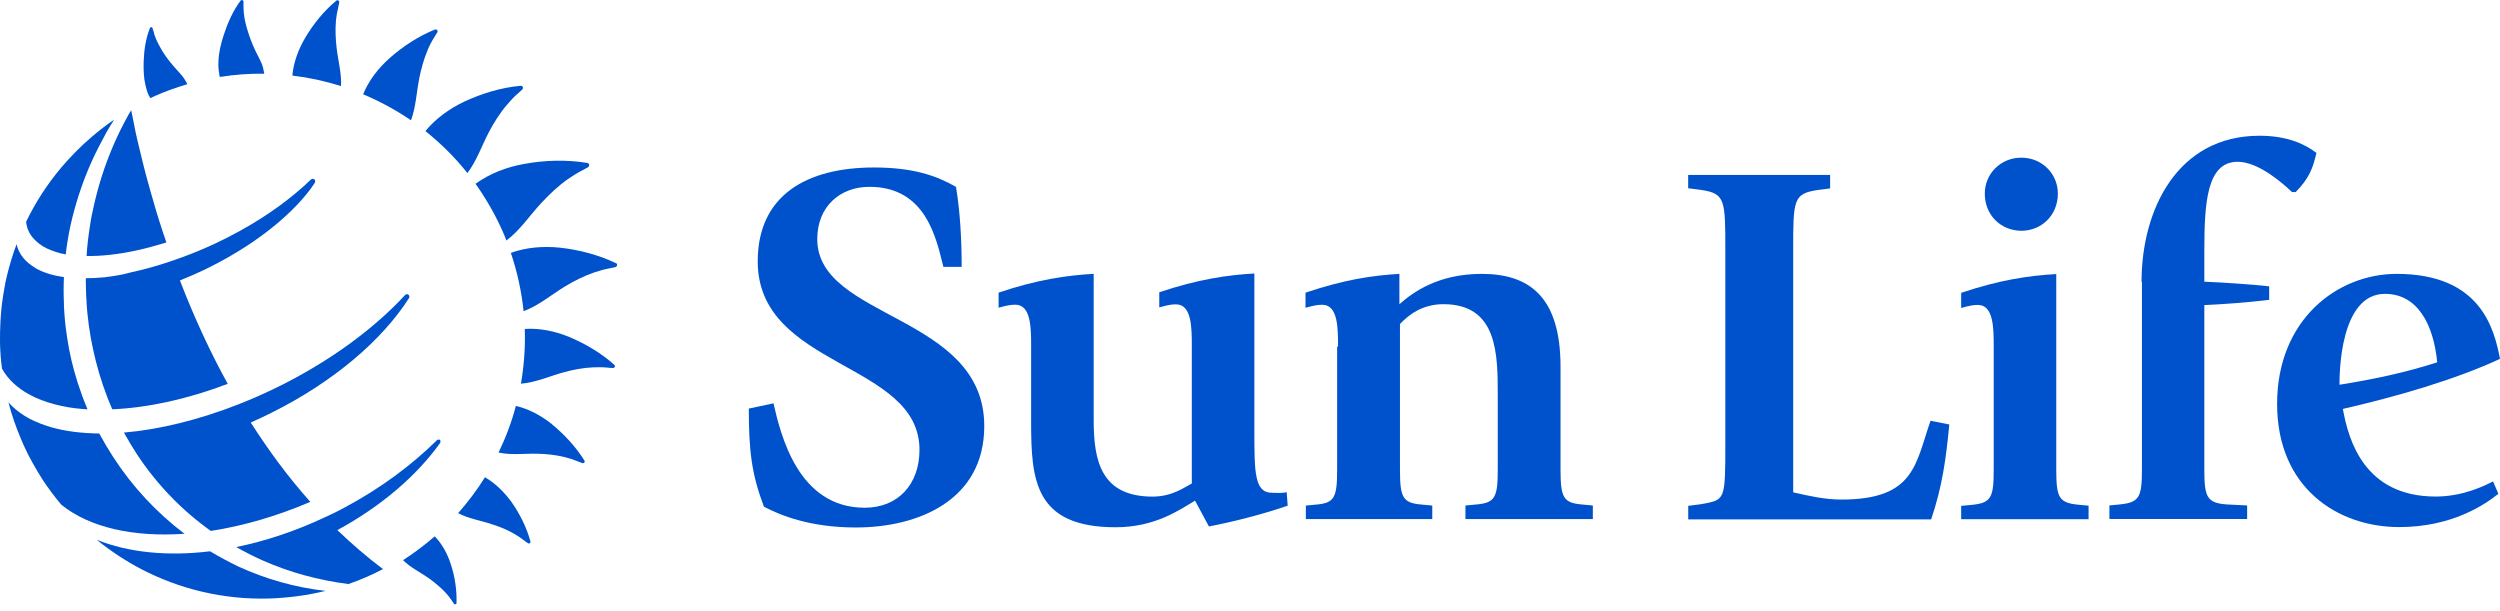
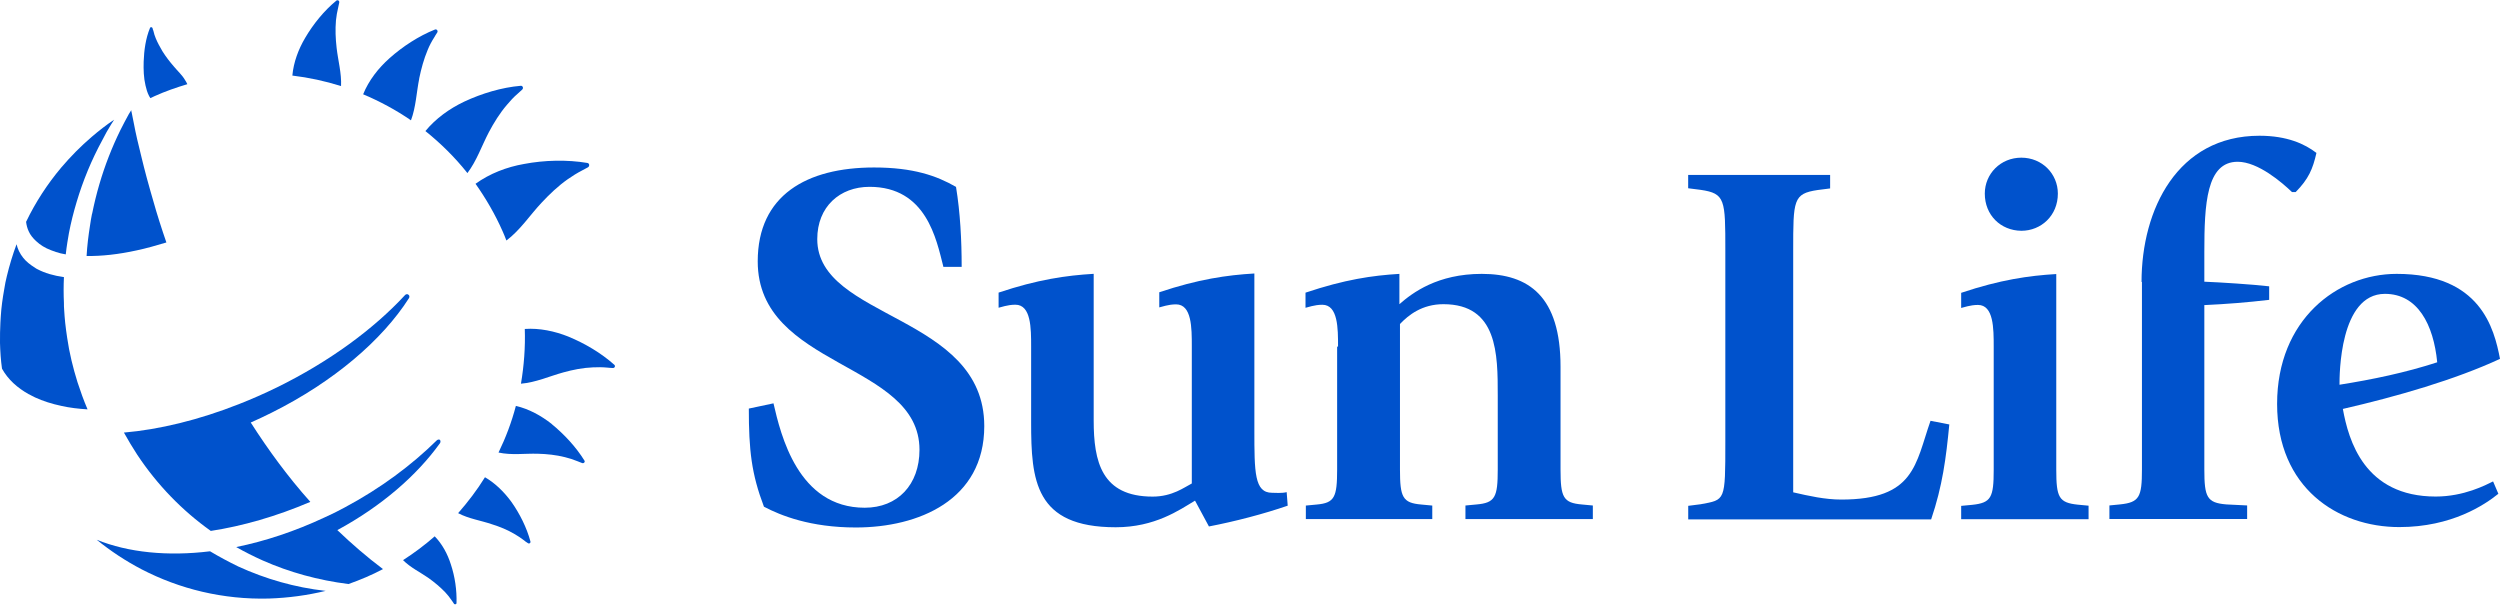
<svg xmlns="http://www.w3.org/2000/svg" width="360" height="88" viewBox="0 0 360 88" fill="none">
  <path d="M135.825 38.328C134.839 34.49 133.409 26.904 125.214 26.904C120.94 26.904 117.685 29.756 117.685 34.432C117.685 46.005 141.735 45.249 141.735 61.359C141.735 72.028 132.258 75.957 123.241 75.957C116.699 75.957 112.424 74.239 110.008 72.965C108.208 68.222 107.83 64.852 107.83 58.836L111.381 58.08C112.424 62.584 114.898 73.113 124.523 73.113C129.266 73.113 132.406 69.8 132.406 64.77C132.406 52.063 109.112 53.049 109.112 37.638C109.112 28.104 116.181 24.117 125.863 24.117C131.502 24.117 134.88 25.309 137.666 26.912C138.274 30.602 138.48 34.589 138.48 38.427H135.833V38.337L135.825 38.328Z" fill="#0052CC" />
  <path d="M172.089 72.087C169.82 73.451 166.302 75.925 160.664 75.925C149.001 75.925 148.483 69.152 148.483 60.801V49.894C148.483 47.281 148.483 43.878 146.214 43.878C145.08 43.878 144.118 44.256 143.798 44.313V42.135C149.436 40.245 153.571 39.661 157.491 39.431V60.547C157.491 66.481 158.626 71.511 165.982 71.511C168.834 71.511 170.577 70.147 171.62 69.621V49.845C171.62 47.231 171.62 43.828 169.352 43.828C168.218 43.828 167.256 44.207 166.935 44.264V42.086C172.574 40.196 176.708 39.612 180.629 39.382V61.862C180.629 68.026 180.629 70.961 183.185 70.961C183.621 70.961 184.549 71.051 185.281 70.87L185.429 72.818C181.969 74.01 177.842 75.087 174.086 75.81L172.081 72.087H172.089Z" fill="#0052CC" />
  <path d="M192.678 49.902C192.678 47.288 192.678 43.885 190.41 43.885C189.275 43.885 188.314 44.263 187.993 44.321V42.143C193.632 40.252 197.618 39.669 201.514 39.438V43.803C203.404 42.143 207.013 39.438 213.375 39.438C220.147 39.438 224.717 42.669 224.717 52.811V67.615C224.717 71.601 225.095 72.415 227.8 72.645L229.369 72.793V74.741H211.024V72.793L212.594 72.645C215.298 72.415 215.676 71.601 215.676 67.615V56.946C215.676 51.011 215.676 43.803 207.851 43.803C204.769 43.803 202.821 45.373 201.596 46.655V67.623C201.596 71.609 201.974 72.423 204.678 72.653L206.248 72.801V74.749H188.042V72.801L189.612 72.653C192.169 72.423 192.547 71.609 192.547 67.623V49.91H192.662L192.678 49.902Z" fill="#0052CC" />
  <path d="M243.096 72.841L244.896 72.611C248.447 71.945 248.447 72.233 248.447 63.652V36.06C248.447 28.761 248.447 27.857 244.896 27.339L243.096 27.109V25.186H263.538V27.134L261.738 27.364C258.22 27.89 258.22 28.786 258.22 36.084V70.894C260.488 71.419 262.814 71.937 265.141 71.937C275.752 71.937 275.809 66.817 277.996 60.595L280.7 61.121C280.231 66.003 279.713 69.989 278.086 74.79H243.104V72.841H243.096Z" fill="#0052CC" />
  <path d="M282.442 72.842L284.011 72.694C286.716 72.407 287.094 71.65 287.094 67.664V49.927C287.094 47.313 287.094 43.91 284.825 43.91C283.691 43.91 282.729 44.288 282.409 44.346V42.168C288.047 40.277 292.182 39.694 296.102 39.463V67.639C296.102 71.626 296.48 72.382 299.184 72.67L300.754 72.818V74.766H282.409V72.842H282.442ZM285.811 27.882C285.811 25.03 288.08 22.704 291.072 22.704C294.064 22.704 296.332 25.03 296.332 27.882C296.332 31.055 293.916 33.233 291.072 33.233C288.08 33.2 285.811 30.965 285.811 27.882Z" fill="#0052CC" />
  <path d="M308.382 40.597C308.382 30.158 313.561 19.547 325.364 19.547C329.35 19.547 331.906 20.739 333.567 22.021C333.04 24.347 332.432 25.769 330.575 27.659H330.049C328.627 26.295 325.166 23.295 322.224 23.295C317.72 23.295 317.424 29.369 317.424 36.29V40.564C319.692 40.654 324.254 40.942 326.761 41.23V43.178C323.531 43.556 320.596 43.786 317.424 43.934V67.606C317.424 71.592 317.802 72.406 320.596 72.636L323.588 72.784V74.732H303.755V72.784L305.267 72.636C308.062 72.348 308.44 71.592 308.44 67.606V40.597H308.382Z" fill="#0052CC" />
  <path d="M359.77 71.1C357.822 72.669 353.079 75.9 345.493 75.9C336.624 75.9 327.903 70.261 327.903 58.162C327.903 46.063 336.542 39.438 345.115 39.438C357.214 39.438 359.162 47.321 360 51.677C353.548 54.669 345.197 57.086 337.372 58.886C338.186 63.39 340.454 71.502 350.745 71.502C354.814 71.502 357.953 69.842 359.005 69.324L359.762 71.1H359.77ZM350.959 52.17C350.433 46.762 348.164 42.315 343.43 42.315C336.887 42.315 336.887 54.036 336.887 55.401C341.654 54.644 346.397 53.658 350.959 52.17Z" fill="#0052CC" />
  <path d="M48.47 6.862C48.322 5.58 48.264 4.249 48.379 2.934C48.437 2.325 48.552 1.684 48.7 1.076C48.733 0.928 48.79 0.665 48.848 0.377C48.905 0.114 48.642 -0.058 48.437 0.09C46.661 1.544 45.092 3.492 43.932 5.473C42.971 7.101 42.272 8.967 42.1 10.882C44.483 11.169 46.809 11.671 49.111 12.394C49.201 10.536 48.675 8.704 48.47 6.871V6.862Z" fill="#0052CC" />
-   <path d="M31.661 11.081C33.782 10.735 35.935 10.588 38.056 10.612C37.999 10.324 37.941 10.028 37.883 9.766C37.653 8.861 37.094 8.023 36.716 7.176C36.281 6.248 35.903 5.253 35.615 4.267C35.385 3.511 35.204 2.754 35.122 1.974C35.064 1.538 35.064 1.102 35.064 0.667V0.256C35.064 0.026 34.801 -0.089 34.653 0.083C33.552 1.538 32.796 3.28 32.212 5.056C31.801 6.305 31.489 7.587 31.456 8.894C31.423 9.478 31.456 10.061 31.571 10.612C31.571 10.76 31.604 10.933 31.661 11.081Z" fill="#0052CC" />
  <path d="M21.453 13.784C21.51 13.9 21.568 14.015 21.658 14.13C21.864 14.039 22.069 13.924 22.266 13.842C23.812 13.143 25.406 12.593 26.976 12.124C26.886 11.919 26.771 11.713 26.655 11.541C26.244 10.817 25.579 10.234 25.053 9.593C24.445 8.894 23.886 8.171 23.392 7.382C23.047 6.798 22.694 6.157 22.431 5.524C22.283 5.179 22.168 4.801 22.085 4.423C22.053 4.365 21.995 4.217 21.971 4.077C21.913 3.872 21.65 3.847 21.592 4.045C20.984 5.524 20.746 7.217 20.688 8.869C20.655 10.004 20.688 11.195 20.951 12.297C21.066 12.823 21.214 13.316 21.444 13.776L21.453 13.784Z" fill="#0052CC" />
  <path d="M61.259 18.873C63.47 20.649 65.508 22.654 67.308 24.923C68.648 23.148 69.371 20.994 70.391 19.046C71.114 17.682 71.96 16.309 72.98 15.117C73.473 14.534 73.966 13.983 74.549 13.49C74.665 13.375 74.928 13.145 75.191 12.906C75.421 12.701 75.281 12.323 74.985 12.355C72.248 12.586 69.371 13.457 66.873 14.624C64.719 15.643 62.746 17.065 61.259 18.873Z" fill="#0052CC" />
  <path d="M72.372 33.295C72.577 33.731 72.75 34.199 72.922 34.635C74.928 33.123 76.292 31.002 77.953 29.227C79.12 27.977 80.336 26.81 81.733 25.824C82.399 25.355 83.098 24.92 83.829 24.542C84.002 24.451 84.323 24.279 84.643 24.106C84.931 23.958 84.906 23.522 84.586 23.465C81.651 22.972 78.388 23.054 75.454 23.613C72.98 24.049 70.539 24.977 68.476 26.465C69.955 28.561 71.295 30.854 72.372 33.295Z" fill="#0052CC" />
  <path d="M60.363 11.309C60.651 9.912 61.029 8.515 61.588 7.183C61.851 6.542 62.172 5.934 62.55 5.351C62.64 5.203 62.78 4.94 62.961 4.685C63.109 4.455 62.903 4.159 62.64 4.249C60.314 5.178 57.988 6.69 56.098 8.375C54.495 9.797 53.106 11.573 52.292 13.578C54.709 14.597 57.035 15.847 59.18 17.326C59.903 15.403 59.969 13.282 60.372 11.309H60.363Z" fill="#0052CC" />
  <path d="M81.848 48.471C79.868 47.682 77.689 47.221 75.569 47.369C75.659 50.016 75.454 52.663 75.018 55.252C77.139 55.079 79.12 54.175 81.125 53.624C82.49 53.246 83.92 52.959 85.374 52.901C86.073 52.868 86.739 52.868 87.438 52.934C87.585 52.967 87.906 52.967 88.227 52.991C88.514 53.024 88.662 52.704 88.457 52.523C86.566 50.838 84.207 49.441 81.857 48.479L81.848 48.471Z" fill="#0052CC" />
-   <path d="M88.687 37.894C86.213 36.702 83.303 35.946 80.574 35.658C78.248 35.428 75.807 35.601 73.563 36.414C74.492 39.176 75.109 41.995 75.396 44.815C77.574 44.001 79.382 42.456 81.331 41.264C82.67 40.45 84.068 39.751 85.58 39.225C86.279 38.995 87.002 38.79 87.758 38.642C87.931 38.609 88.251 38.527 88.605 38.469C88.892 38.379 88.983 38.001 88.695 37.886L88.687 37.894Z" fill="#0052CC" />
  <path d="M62.598 77.231C61.176 78.481 59.664 79.615 58.037 80.659C59.113 81.736 60.511 82.401 61.727 83.248C62.574 83.856 63.387 84.53 64.111 85.286C64.456 85.665 64.776 86.043 65.04 86.454C65.097 86.544 65.245 86.717 65.36 86.922C65.475 87.095 65.738 87.037 65.738 86.832C65.796 84.999 65.508 83.026 64.924 81.275C64.456 79.796 63.7 78.366 62.598 77.231Z" fill="#0052CC" />
  <path d="M69.84 68.717C68.706 70.55 67.399 72.268 65.969 73.895C67.514 74.709 69.224 74.939 70.851 75.498C71.953 75.843 73.062 76.287 74.081 76.895C74.574 77.183 75.043 77.479 75.479 77.824C75.569 77.914 75.766 78.054 76.005 78.202C76.177 78.35 76.44 78.202 76.383 77.972C75.857 75.991 74.838 73.961 73.646 72.276C72.626 70.879 71.352 69.605 69.84 68.725V68.717Z" fill="#0052CC" />
  <path d="M79.465 61.065C77.952 59.873 76.177 58.887 74.286 58.451C73.678 60.777 72.832 63.013 71.788 65.166C73.678 65.577 75.593 65.281 77.459 65.339C78.766 65.372 80.073 65.512 81.355 65.832C81.963 65.98 82.58 66.177 83.155 66.416C83.303 66.473 83.566 66.564 83.821 66.679C84.051 66.769 84.289 66.531 84.166 66.334C82.941 64.353 81.232 62.528 79.456 61.073L79.465 61.065Z" fill="#0052CC" />
  <path d="M30.264 79.384C24.124 80.14 18.461 79.557 13.924 77.724C15.929 79.351 18.083 80.773 20.376 81.973C25.875 84.825 32.121 86.362 38.722 86.19C41.541 86.099 44.278 85.721 46.892 85.088C42.47 84.595 38.228 83.37 34.3 81.57C32.935 80.904 31.563 80.173 30.256 79.392L30.264 79.384Z" fill="#0052CC" />
  <path d="M63.355 63.826C63.355 63.826 63.528 63.563 63.355 63.357C63.182 63.184 62.919 63.39 62.919 63.39C59.253 66.998 54.807 70.311 49.686 73.048C48.724 73.574 47.738 74.067 46.752 74.503C42.478 76.508 38.171 77.93 34.012 78.777C35.236 79.475 36.51 80.116 37.817 80.7C41.689 82.418 45.839 83.552 50.179 84.103C51.897 83.495 53.549 82.796 55.152 81.949C52.826 80.207 50.648 78.316 48.576 76.335C54.914 72.908 60.001 68.486 63.347 63.834L63.355 63.826Z" fill="#0052CC" />
  <path d="M4.151 56.762C4.438 56.91 4.734 57.083 5.055 57.231C6.189 57.757 7.471 58.16 8.86 58.455C10.028 58.718 11.277 58.866 12.608 58.949C12.058 57.666 11.589 56.359 11.154 55.02C10.513 52.957 9.987 50.836 9.674 48.65C9.559 47.926 9.469 47.195 9.387 46.472C9.329 45.863 9.271 45.247 9.239 44.614C9.206 44.293 9.206 43.973 9.206 43.628C9.148 42.378 9.148 41.129 9.206 39.904C7.726 39.699 6.444 39.321 5.4 38.77C5.252 38.712 5.137 38.622 5.022 38.54C4.356 38.129 3.773 37.669 3.337 37.118C3.107 36.83 2.901 36.51 2.729 36.156C2.581 35.836 2.466 35.515 2.384 35.17C1.833 36.649 1.364 38.195 0.986 39.765C0.838 40.373 0.699 41.014 0.608 41.655C0.378 42.937 0.197 44.211 0.115 45.526C0.082 45.847 0.082 46.167 0.058 46.455C0 47.417 0 48.379 0 49.365C0.033 50.614 0.115 51.864 0.288 53.088C1.159 54.658 2.499 55.85 4.159 56.779L4.151 56.762Z" fill="#0052CC" />
-   <path d="M15.174 39.919C14.187 40.01 13.25 40.067 12.354 40.067C12.354 40.938 12.387 41.81 12.412 42.714V42.747C12.445 43.034 12.469 43.33 12.469 43.618C12.502 44.111 12.527 44.604 12.584 45.097C12.815 47.456 13.226 49.725 13.776 51.903C14.384 54.344 15.198 56.703 16.16 58.939C21.165 58.733 26.894 57.517 32.796 55.273C30.437 50.999 28.464 46.725 26.779 42.59C26.492 41.867 26.196 41.111 25.908 40.379C27.009 39.944 28.086 39.475 29.196 38.958C36.084 35.67 41.582 31.396 44.722 27.212C44.928 26.924 45.1 26.661 45.306 26.365C45.306 26.365 45.511 26.078 45.273 25.839C45.067 25.634 44.78 25.839 44.78 25.839C44.171 26.423 43.555 27.006 42.856 27.582C39.684 30.286 35.648 32.875 31.02 35.053C28.924 36.04 26.837 36.853 24.798 37.552C22.76 38.251 20.787 38.801 18.897 39.212C17.672 39.557 16.398 39.763 15.174 39.911V39.919Z" fill="#0052CC" />
  <path d="M5.228 34.741C5.778 35.267 6.477 35.702 7.324 36.023C7.554 36.113 7.817 36.196 8.047 36.286C8.482 36.434 8.976 36.549 9.469 36.631C9.526 36.047 9.617 35.464 9.699 34.913C9.789 34.445 9.847 34.009 9.929 33.549C10.217 32.036 10.595 30.557 11.03 29.102C11.959 25.987 13.184 23.028 14.721 20.201C15.132 19.387 15.568 18.598 16.028 17.875C16.176 17.669 16.291 17.463 16.439 17.233C15.305 17.99 14.228 18.836 13.209 19.707C11.639 21.047 10.184 22.527 8.844 24.097C6.839 26.48 5.121 29.102 3.756 31.946C3.814 32.415 3.929 32.875 4.134 33.31C4.365 33.837 4.743 34.297 5.211 34.732L5.228 34.741Z" fill="#0052CC" />
  <path d="M13.25 30.789C13.134 31.339 13.044 31.923 12.962 32.474C12.732 33.928 12.551 35.383 12.469 36.863C14.622 36.896 17.063 36.633 19.71 36.049C21.074 35.761 22.505 35.35 23.959 34.915C23.787 34.422 23.639 33.928 23.466 33.46C22.768 31.364 22.184 29.391 21.666 27.526C21.494 26.884 21.321 26.243 21.14 25.635C20.852 24.591 20.614 23.597 20.384 22.668C19.916 20.81 19.537 19.175 19.283 17.81C19.168 17.227 19.052 16.676 18.962 16.207C18.929 16.092 18.904 15.977 18.904 15.862C18.789 16.035 18.674 16.24 18.559 16.413C18.124 17.169 17.746 17.958 17.335 18.739C16.11 21.238 15.099 23.827 14.31 26.531C13.899 27.928 13.554 29.35 13.266 30.78L13.25 30.789Z" fill="#0052CC" />
-   <path d="M26.598 76.883C22.554 73.834 19.036 70.053 16.274 65.771C15.576 64.694 14.91 63.559 14.293 62.425C11.737 62.392 9.411 62.105 7.373 61.521C6.271 61.201 5.252 60.798 4.323 60.329C4.036 60.181 3.773 60.009 3.51 59.861C2.638 59.31 1.849 58.669 1.216 57.938C1.685 59.737 2.293 61.513 3.016 63.198C3.131 63.461 3.246 63.749 3.362 64.012C3.773 64.94 4.233 65.844 4.726 66.716C5.162 67.505 5.63 68.261 6.09 69.009C6.937 70.291 7.833 71.508 8.827 72.675C12.871 75.963 19.241 77.385 26.598 76.859V76.883Z" fill="#0052CC" />
  <path d="M39.831 55.806C38.055 56.677 36.255 57.466 34.48 58.165C28.603 60.491 22.907 61.855 17.844 62.291C18.452 63.392 19.093 64.444 19.767 65.488C22.644 69.82 26.219 73.51 30.354 76.453C34.915 75.754 39.806 74.357 44.688 72.269C41.458 68.661 38.639 64.798 36.107 60.844C37.093 60.408 38.088 59.94 39.074 59.447C48.116 54.943 55.069 48.918 58.875 42.959C58.875 42.959 59.08 42.671 58.842 42.466C58.612 42.235 58.349 42.466 58.349 42.466C53.812 47.381 47.417 52.09 39.822 55.814L39.831 55.806Z" fill="#0052CC" />
</svg>